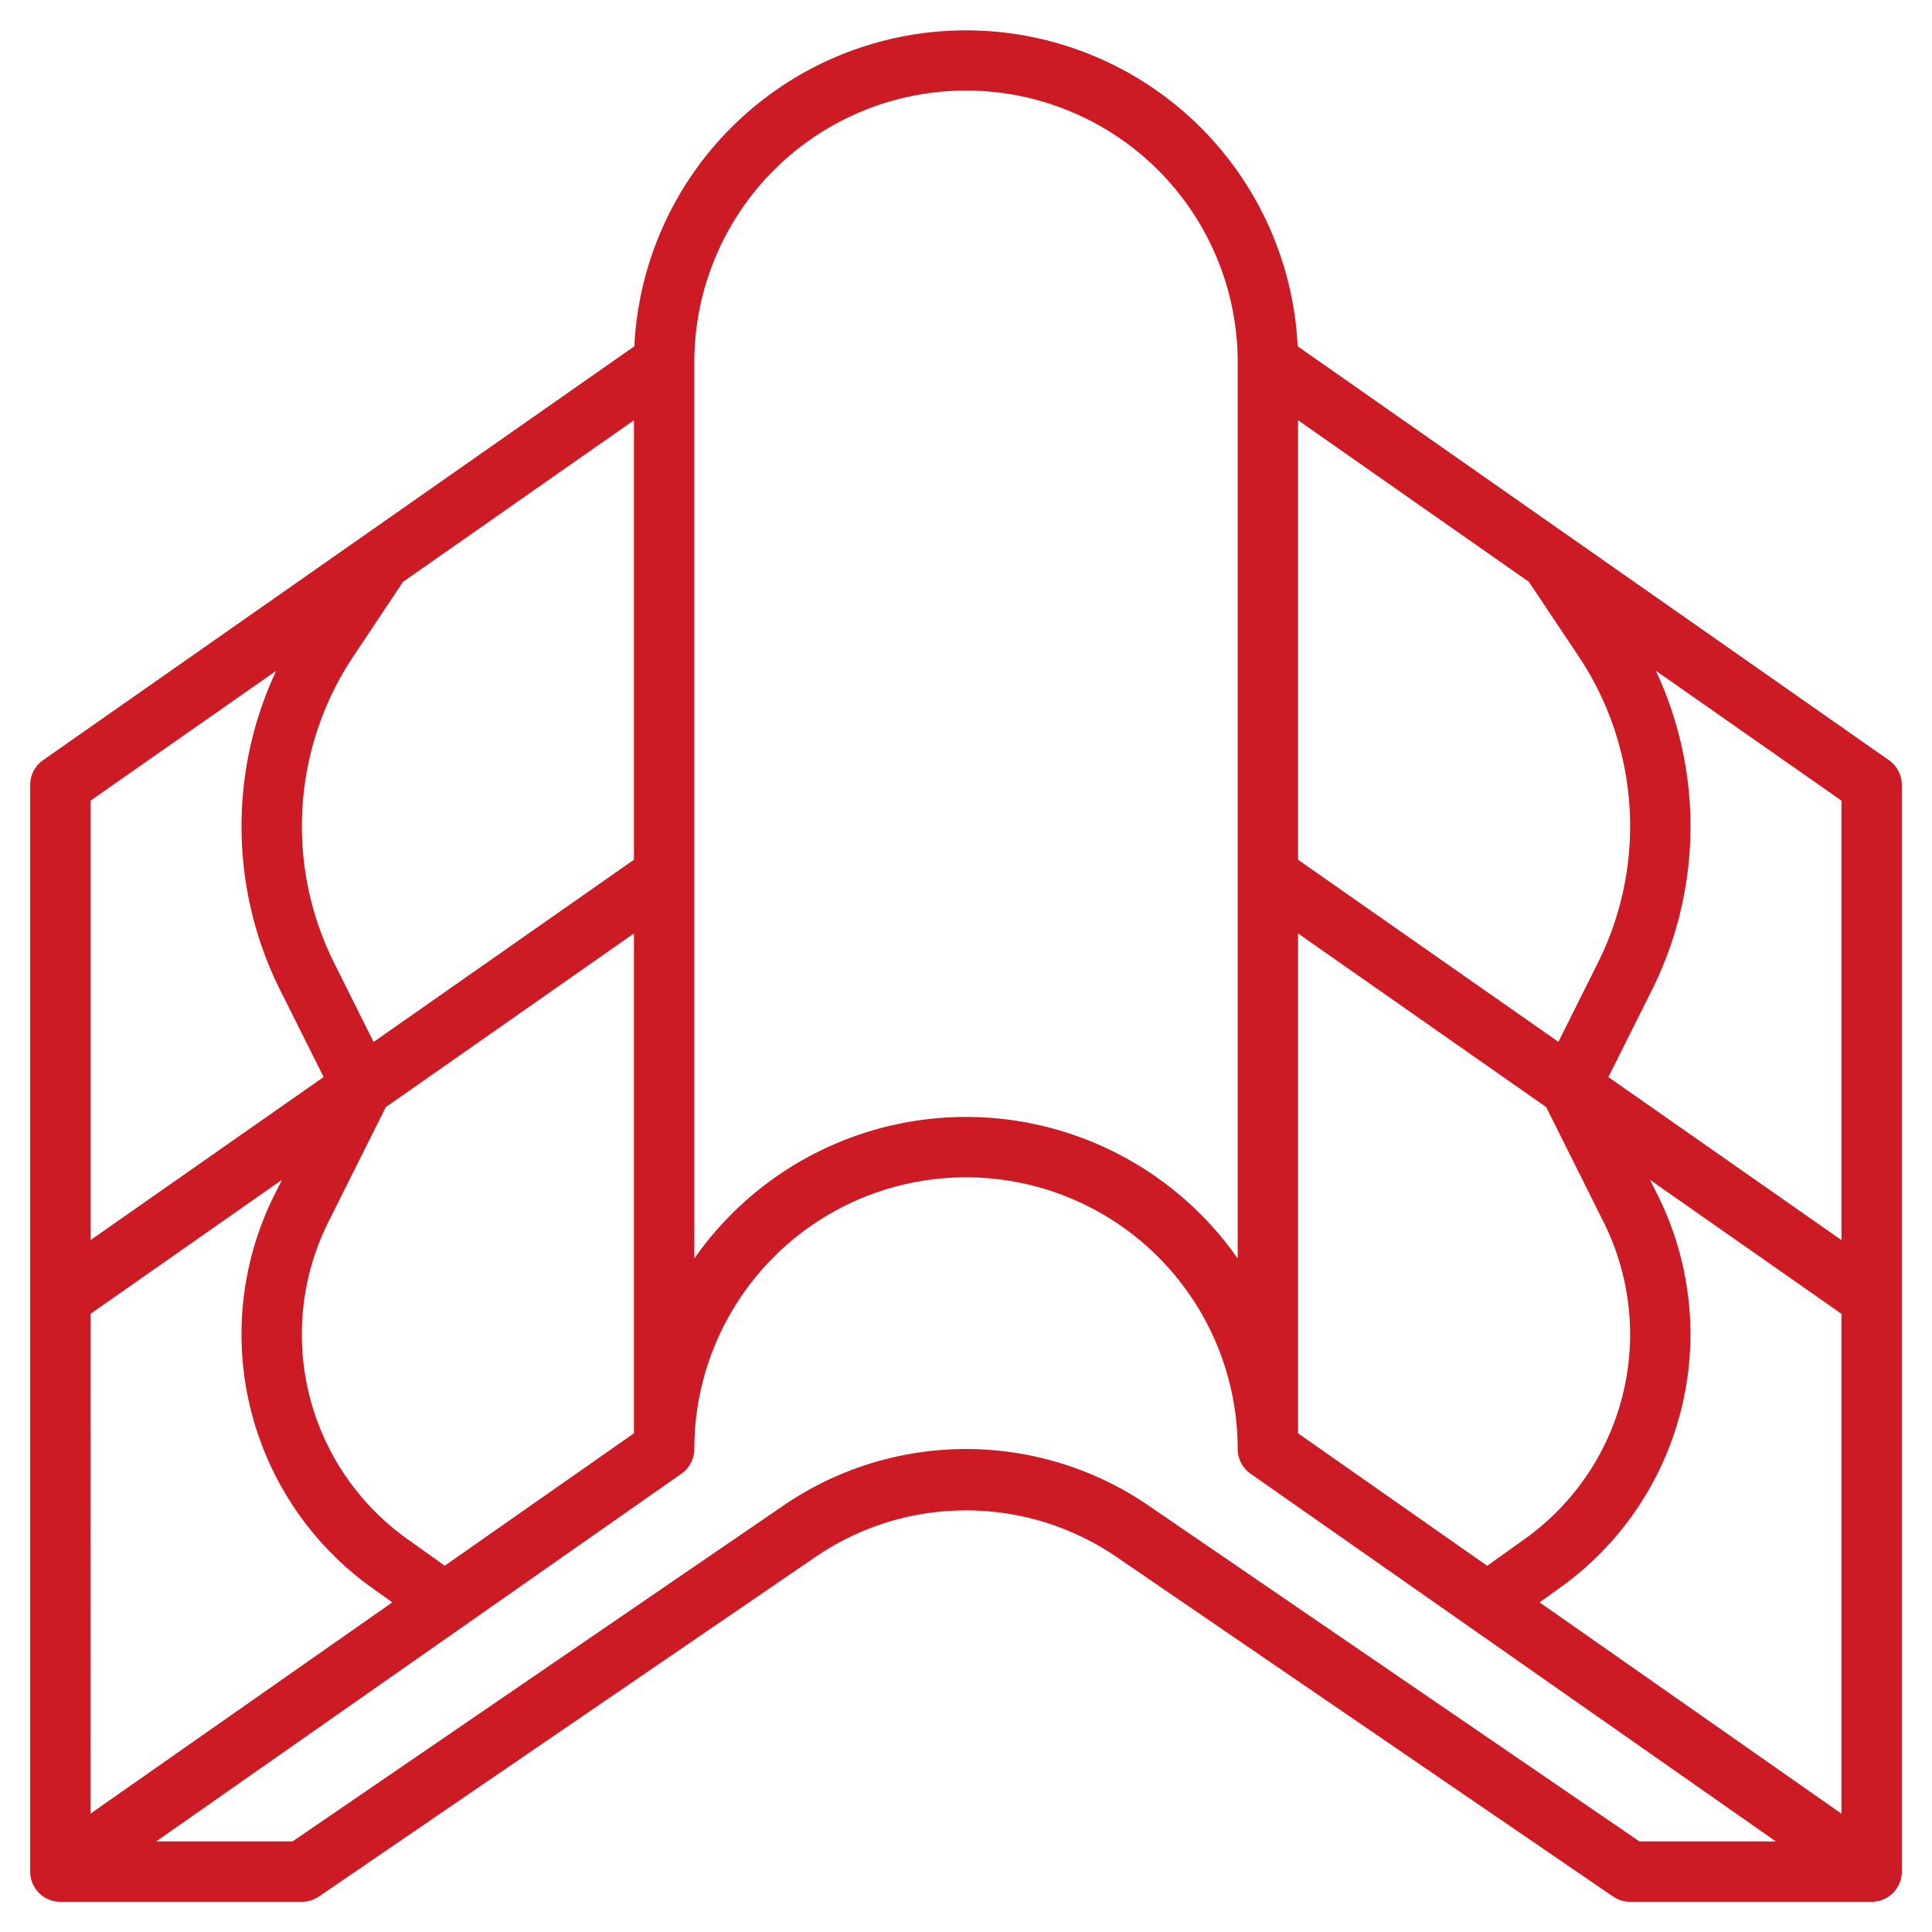
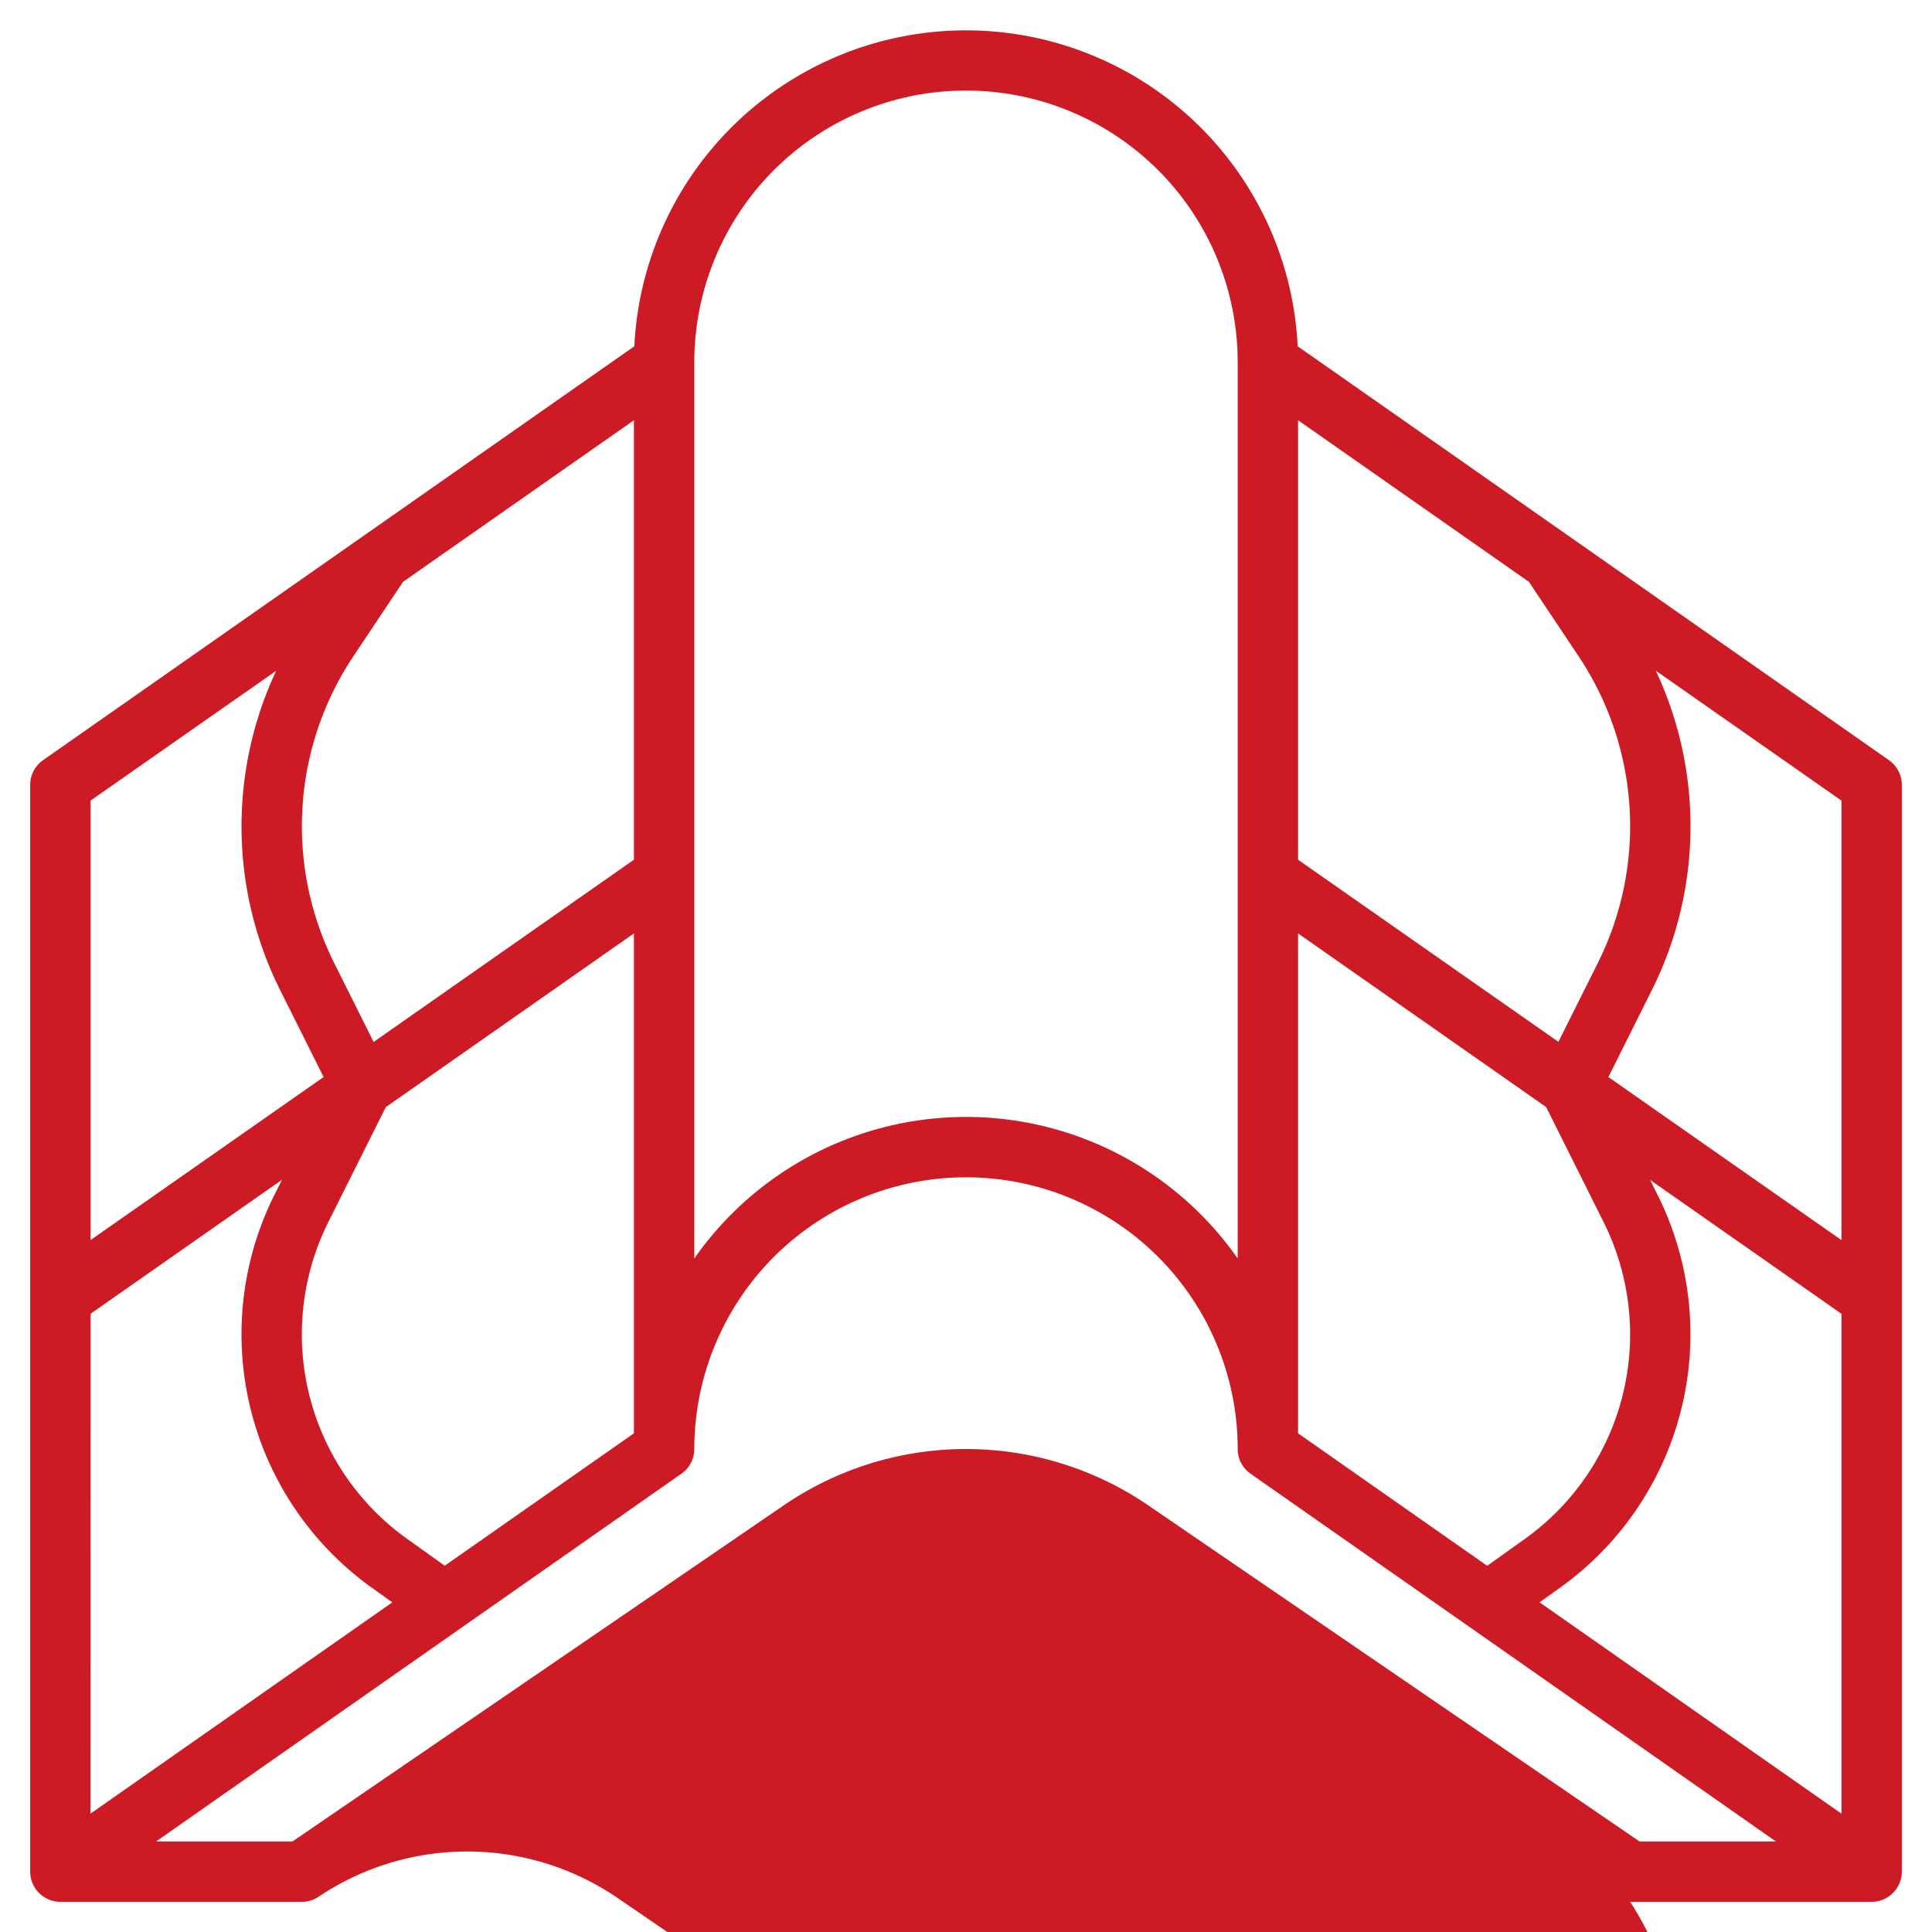
<svg xmlns="http://www.w3.org/2000/svg" version="1.1" width="512" height="512" x="0" y="0" viewBox="0 0 64 64" style="enable-background:new 0 0 512 512" xml:space="preserve" class="">
  <g>
-     <path d="m62.573 25.181-19.586-13.71a11 11 0 0 0-21.974 0L1.427 25.181A1 1 0 0 0 1 26v36a1 1 0 0 0 1 1h8a1 1 0 0 0 .564-.175l16.524-11.3a8.833 8.833 0 0 1 9.824 0l16.524 11.3A1 1 0 0 0 54 63h8a1 1 0 0 0 1-1V26a1 1 0 0 0-.427-.819ZM43 13.921l7.647 5.353L52.3 21.75a10.135 10.135 0 0 1 .63 10.15l-1.306 2.612L43 28.479Zm0 17 8.219 5.753 1.9 3.805a8.324 8.324 0 0 1-2.607 10.5l-1.247.89L43 47.48ZM23 12a9 9 0 0 1 18 0v29.689a10.982 10.982 0 0 0-18 0Zm-11.3 9.75 1.651-2.476L21 13.921v14.558l-8.624 6.037L11.07 31.9a10.135 10.135 0 0 1 .63-10.15Zm9.3 9.171V47.48l-6.267 4.386-1.247-.89a8.324 8.324 0 0 1-2.607-10.5l1.9-3.8Zm-18-4.4 6.149-4.3A12.137 12.137 0 0 0 9.281 32.8l1.439 2.878L3 41.079Zm0 17 6.341-4.439-.251.5A10.324 10.324 0 0 0 12.324 52.6l.672.48-10 7ZM54.31 61 38.041 49.869a10.7 10.7 0 0 0-12.082 0L9.69 61H5.172l17.4-12.181A1 1 0 0 0 23 48a9 9 0 0 1 18 0 1 1 0 0 0 .427.819L58.828 61Zm6.69-.921-10-7 .672-.48a10.324 10.324 0 0 0 3.238-13.015l-.251-.5L61 43.521Zm0-19-7.72-5.4 1.439-2.879a12.137 12.137 0 0 0 .132-10.582L61 26.521Z" data-name="Layer 32" fill="#CC1B24" opacity="1" data-original="#000000" class="" />
+     <path d="m62.573 25.181-19.586-13.71a11 11 0 0 0-21.974 0L1.427 25.181A1 1 0 0 0 1 26v36a1 1 0 0 0 1 1h8a1 1 0 0 0 .564-.175a8.833 8.833 0 0 1 9.824 0l16.524 11.3A1 1 0 0 0 54 63h8a1 1 0 0 0 1-1V26a1 1 0 0 0-.427-.819ZM43 13.921l7.647 5.353L52.3 21.75a10.135 10.135 0 0 1 .63 10.15l-1.306 2.612L43 28.479Zm0 17 8.219 5.753 1.9 3.805a8.324 8.324 0 0 1-2.607 10.5l-1.247.89L43 47.48ZM23 12a9 9 0 0 1 18 0v29.689a10.982 10.982 0 0 0-18 0Zm-11.3 9.75 1.651-2.476L21 13.921v14.558l-8.624 6.037L11.07 31.9a10.135 10.135 0 0 1 .63-10.15Zm9.3 9.171V47.48l-6.267 4.386-1.247-.89a8.324 8.324 0 0 1-2.607-10.5l1.9-3.8Zm-18-4.4 6.149-4.3A12.137 12.137 0 0 0 9.281 32.8l1.439 2.878L3 41.079Zm0 17 6.341-4.439-.251.5A10.324 10.324 0 0 0 12.324 52.6l.672.48-10 7ZM54.31 61 38.041 49.869a10.7 10.7 0 0 0-12.082 0L9.69 61H5.172l17.4-12.181A1 1 0 0 0 23 48a9 9 0 0 1 18 0 1 1 0 0 0 .427.819L58.828 61Zm6.69-.921-10-7 .672-.48a10.324 10.324 0 0 0 3.238-13.015l-.251-.5L61 43.521Zm0-19-7.72-5.4 1.439-2.879a12.137 12.137 0 0 0 .132-10.582L61 26.521Z" data-name="Layer 32" fill="#CC1B24" opacity="1" data-original="#000000" class="" />
  </g>
</svg>